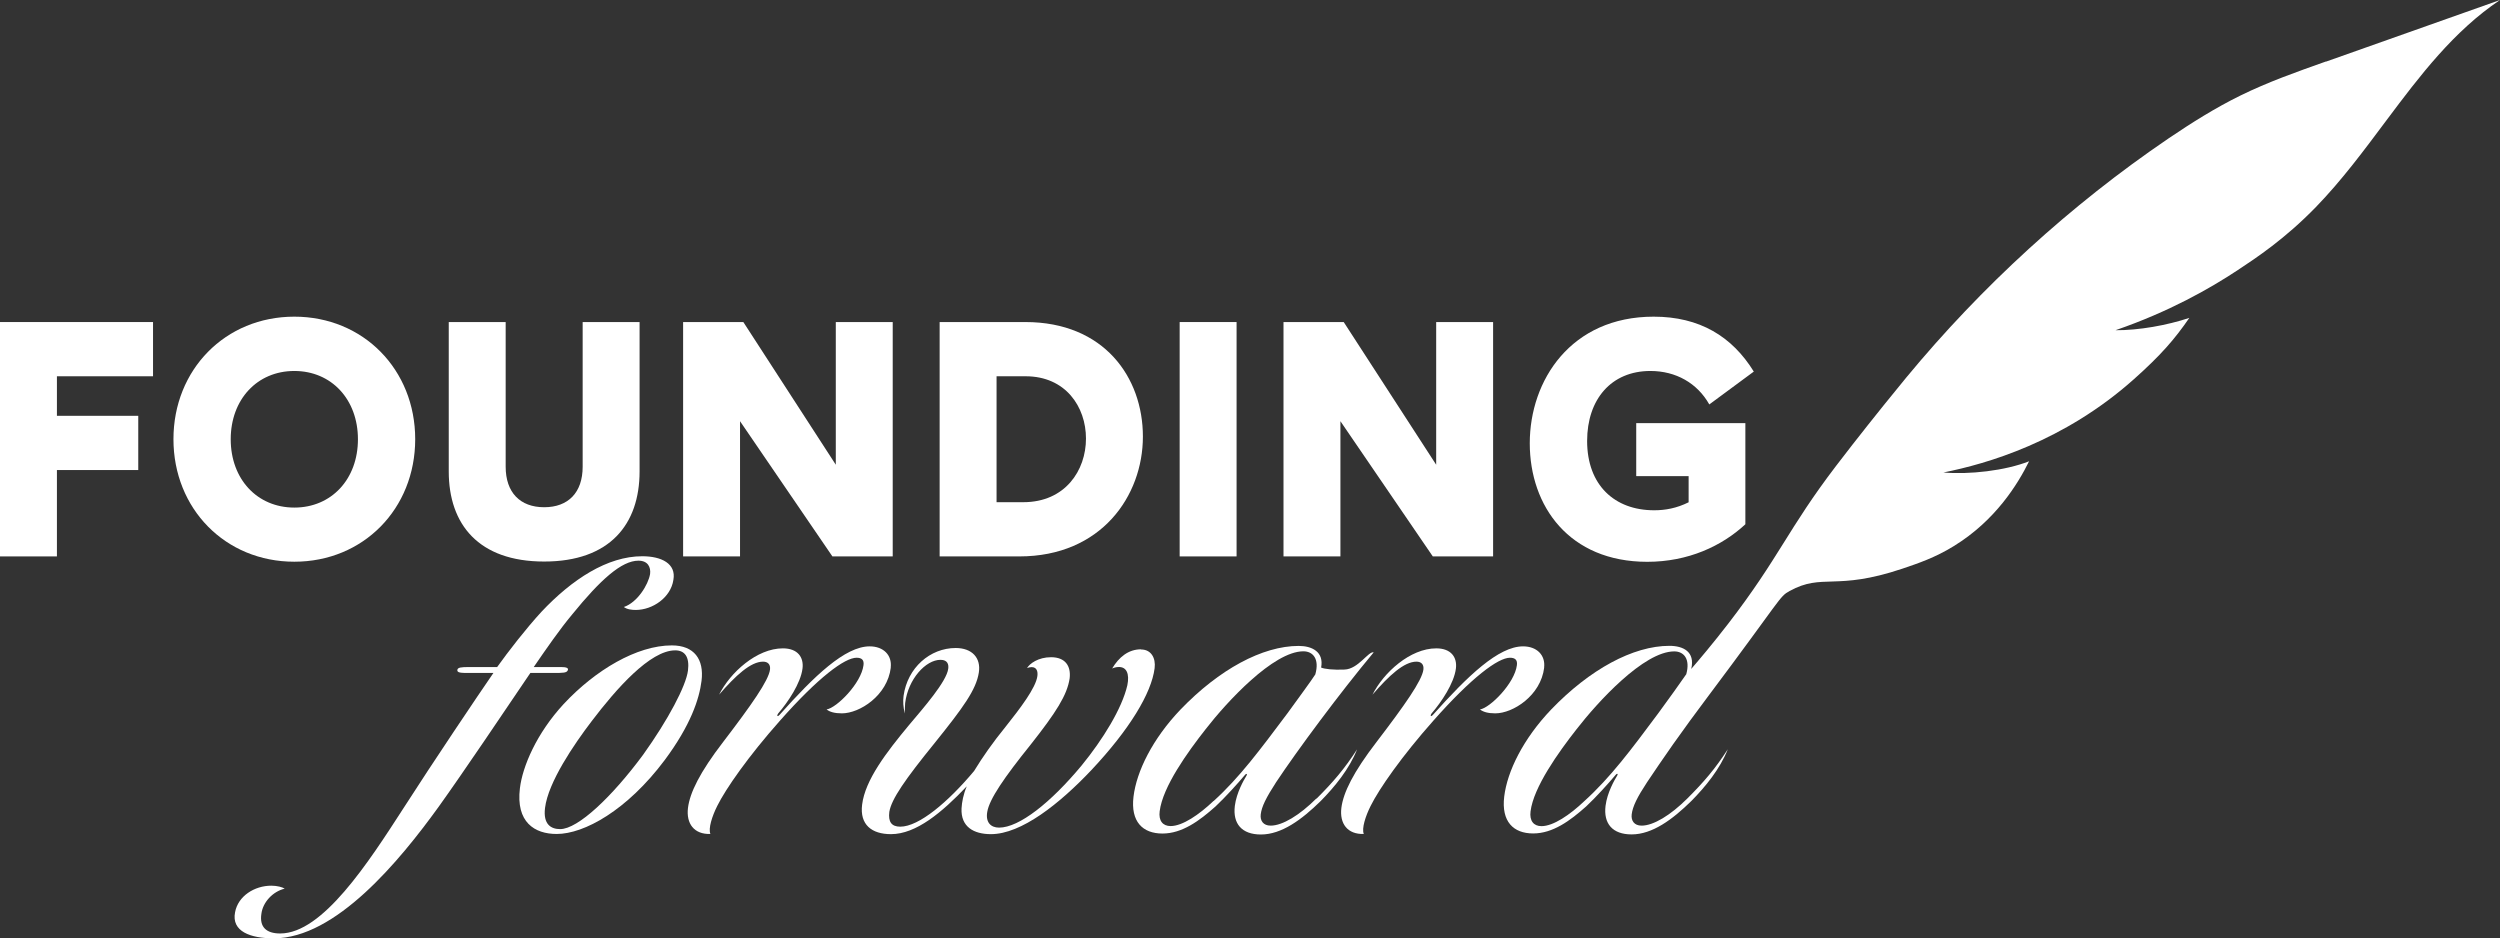
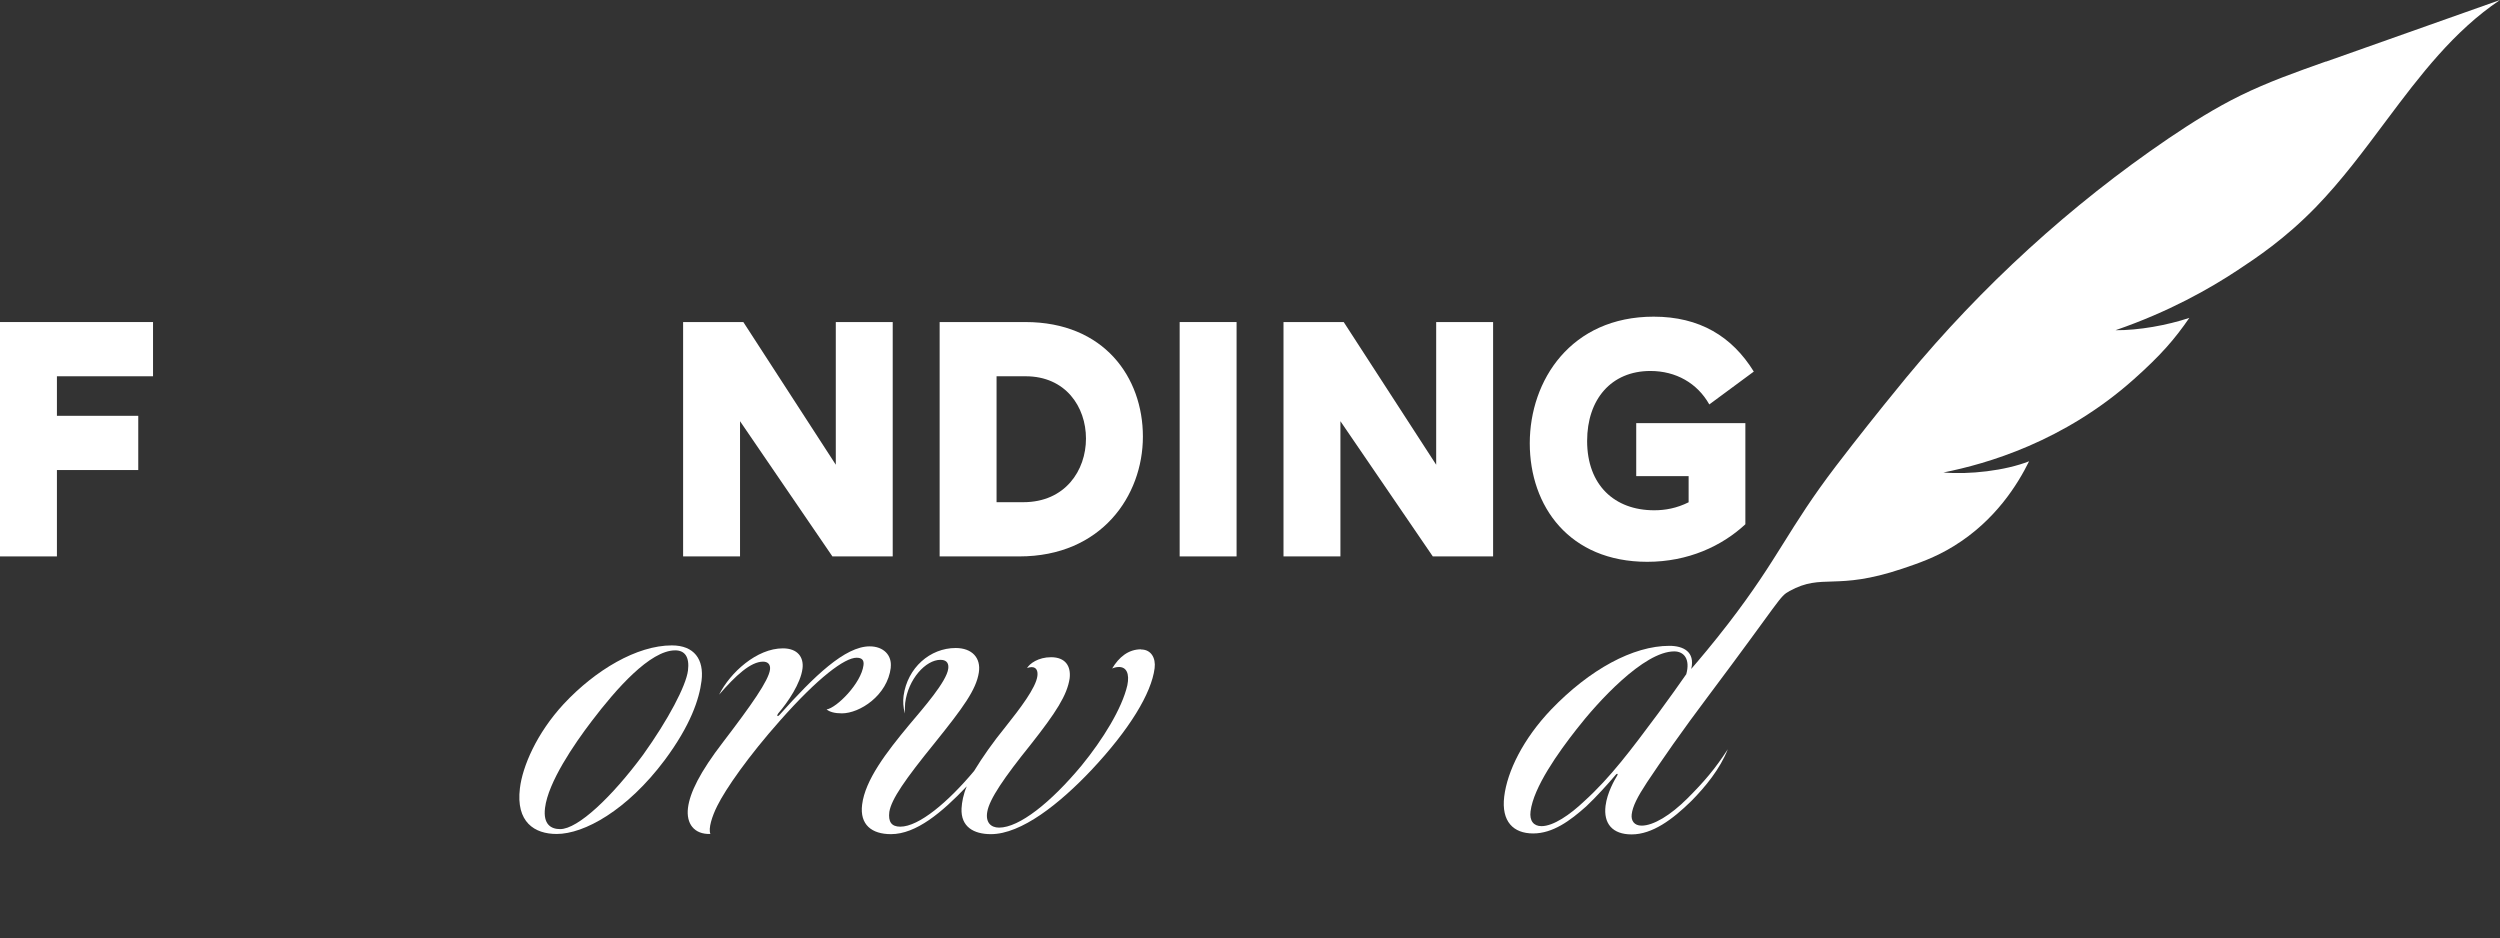
<svg xmlns="http://www.w3.org/2000/svg" id="Layer_2" data-name="Layer 2" viewBox="0 0 287.69 107.98">
  <rect x="0" y="0" width="287.69" height="107.98" fill="#333333" stroke="none" />
  <defs>
    <style>
      .cls-1 {
        fill: #fff;
      }
    </style>
  </defs>
  <g id="Layer_1-2" data-name="Layer 1">
    <g>
      <g>
        <polygon class="cls-1" points="0 64.03 6.55 64.03 6.55 54.09 15.91 54.09 15.91 47.85 6.55 47.85 6.55 43.3 17.61 43.3 17.61 37.06 0 37.06 0 64.03" />
-         <path class="cls-1" d="M33.87,36.44c-7.94,0-13.91,6.09-13.91,14.1s5.97,14.1,13.91,14.1,13.91-6.09,13.91-14.1-5.97-14.1-13.91-14.1ZM33.87,58.41c-4.28,0-7.32-3.28-7.32-7.86s3.04-7.86,7.32-7.86,7.32,3.28,7.32,7.86-3.04,7.86-7.32,7.86Z" />
-         <path class="cls-1" d="M67.05,53.71c0,2.97-1.66,4.66-4.43,4.66s-4.43-1.7-4.43-4.66v-16.65h-6.55v17.19c0,6.09,3.43,10.37,10.98,10.37s10.98-4.28,10.98-10.37v-17.19h-6.55s0,16.65,0,16.65Z" />
        <polygon class="cls-1" points="96.18 53.48 85.54 37.06 78.61 37.06 78.61 64.03 85.16 64.03 85.16 48.47 95.79 64.03 102.73 64.03 102.73 37.06 96.18 37.06 96.18 53.48" />
        <path class="cls-1" d="M117.99,37.06h-9.86v26.97h9.17c9.44,0,14.22-6.97,14.22-13.79s-4.47-13.18-13.52-13.18h0ZM117.76,57.79h-3.08v-14.49h3.35c4.59,0,6.94,3.51,6.94,7.17s-2.39,7.32-7.21,7.32Z" />
        <rect class="cls-1" x="135.75" y="37.06" width="6.55" height="26.97" />
        <polygon class="cls-1" points="165.27 53.48 154.63 37.06 147.7 37.06 147.7 64.03 154.25 64.03 154.25 48.47 164.88 64.03 171.82 64.03 171.82 37.06 165.27 37.06 165.27 53.48" />
-         <path class="cls-1" d="M188.31,54.79h6.01v3.01c-1.39.69-2.7.92-3.97.92-4.55,0-7.71-2.89-7.71-7.98,0-4.78,2.77-8.05,7.28-8.05,2.93,0,5.39,1.39,6.78,3.85l5.12-3.78c-2.5-4.05-6.24-6.32-11.52-6.32-9.52,0-14.26,7.32-14.26,14.57s4.55,13.64,13.52,13.64c4.7,0,8.59-1.81,11.29-4.32v-11.64h-12.56v6.09h.02Z" />
+         <path class="cls-1" d="M188.31,54.79h6.01v3.01c-1.39.69-2.7.92-3.97.92-4.55,0-7.71-2.89-7.71-7.98,0-4.78,2.77-8.05,7.28-8.05,2.93,0,5.39,1.39,6.78,3.85l5.12-3.78c-2.5-4.05-6.24-6.32-11.52-6.32-9.52,0-14.26,7.32-14.26,14.57s4.55,13.64,13.52,13.64c4.7,0,8.59-1.81,11.29-4.32v-11.64h-12.56v6.09Z" />
      </g>
      <g>
-         <path class="cls-1" d="M63.72,77.44c1.08,0,1.53,0,1.63-.34.08-.23-.18-.34-.81-.34h-3.12c1.52-2.21,2.97-4.31,4.43-6.06,3.27-4.02,5.69-6.18,7.62-6.18,1.08,0,1.44.74,1.34,1.53-.21,1.25-1.48,3.29-3.02,3.8.36.28.92.34,1.37.34,1.93,0,4.03-1.42,4.33-3.46.34-1.87-1.37-2.72-3.58-2.72-4.02,0-8.09,2.66-11.61,6.4-1.77,1.93-3.79,4.53-5.09,6.35h-3.23c-.96,0-1.25.06-1.34.28-.11.4.4.4,1.42.4h2.72c-1.72,2.49-7.06,10.43-10.29,15.47-4.13,6.4-9.37,14.51-14.25,14.51-1.59,0-2.4-.74-2.16-2.27.16-1.3,1.28-2.55,2.68-2.89-.26-.17-.86-.34-1.54-.34-1.93,0-3.83,1.19-4.17,3.06-.44,2.21,1.78,3,4.45,3,7.14,0,14.47-8.9,18.97-15.13,2.73-3.8,7.65-11.11,10.56-15.41h2.69Z" />
        <path class="cls-1" d="M77.31,74.27c-4.02,0-8.79,2.83-12.44,6.74-3.14,3.4-4.74,7.2-5.04,9.69-.48,3.91,1.68,5.27,4.23,5.27,3.17,0,8.1-2.72,12.43-8.5,2.99-4.02,3.98-7.03,4.24-9.12.31-2.49-.86-4.08-3.41-4.08h0ZM79.17,77.16c-.22,1.76-2.28,5.67-5.16,9.69-3.6,4.87-7.51,8.56-9.55,8.56-1.02,0-1.98-.51-1.74-2.44.36-2.95,3.33-7.31,5.36-9.97,2.84-3.74,6.73-8.16,9.62-8.16,1.13,0,1.66.79,1.47,2.32h0Z" />
        <path class="cls-1" d="M102.5,76.82c.17-1.42-.83-2.44-2.42-2.44-2.83,0-6.37,3.4-10.37,7.88-.26.28-.35.11-.15-.17,1.12-1.3,2.58-3.46,2.79-5.16.16-1.3-.56-2.32-2.26-2.32-3,0-6.06,2.78-7.34,5.33,1.91-2.21,3.64-3.8,5.06-3.8.57,0,.87.34.8.91-.15,1.25-2.14,4.08-5.39,8.33-2.7,3.51-3.83,5.84-4.05,7.59-.22,1.81.7,3.06,2.58,3-.26-.62.19-2.04.79-3.23.98-1.98,3.59-5.72,7.21-9.8,4.41-4.99,7.46-7.25,8.82-7.25.57,0,.88.23.8.85-.26,2.1-3.1,4.93-4.25,5.1.36.28.91.45,1.76.45,2.04,0,5.24-2.04,5.63-5.27h-.01Z" />
        <path class="cls-1" d="M131.31,74.72c-1.47,0-2.55.91-3.33,2.21.24-.11.53-.17.7-.17.97-.06,1.32.79,1.05,2.1-.61,2.66-2.81,6.23-5.27,9.24-3.53,4.25-7.17,7.14-9.49,7.14-.96,0-1.57-.62-1.36-1.81.24-1.47,1.96-3.97,4.97-7.71,2.95-3.74,4.22-5.72,4.51-7.65.17-1.42-.49-2.44-2.14-2.44-1.47,0-2.47.74-2.76,1.25.12-.06.35-.11.52-.11.57,0,.74.45.67,1.02-.17,1.36-1.99,3.74-3.66,5.84-1.47,1.81-2.63,3.46-3.63,5.1-2.99,3.57-6.34,6.4-8.49,6.4-1.02,0-1.4-.57-1.26-1.7.24-1.47,1.82-3.74,5.22-7.93,3.28-4.08,4.77-6.12,5.08-8.1.27-1.7-.79-2.83-2.66-2.83-2.95,0-5.55,2.27-6,5.5-.08.62-.05,1.3.15,2.04,0-.4,0-.85.03-1.19.34-2.78,2.37-4.99,4.07-4.99.85,0,.95.57.89,1.02-.18,1.47-2.82,4.48-4.54,6.52-2.59,3.12-5.02,6.29-5.37,9.12-.29,2.32,1.11,3.4,3.32,3.4,2.89,0,5.86-2.49,8.72-5.5-.39.91-.56,1.81-.6,2.55-.09,2.1,1.39,2.95,3.38,2.95,3.51,0,7.91-3.51,11.56-7.37,4.37-4.65,6.92-8.84,7.28-11.73.15-1.19-.42-2.15-1.55-2.15v-.02Z" />
-         <path class="cls-1" d="M151.48,91.89c-1.94,1.93-3.9,3.12-5.26,3.12-.85,0-1.23-.57-1.14-1.3.11-.91.63-1.93,1.76-3.68,2.44-3.68,7.32-10.26,11.24-14.96-.6-.17-1.77,1.93-3.36,1.98-1.25.06-2.32-.06-2.69-.23.34-1.81-1.05-2.49-2.58-2.49-4.19,0-9.17,2.72-13.59,7.31-3.25,3.4-5.07,7.14-5.42,10.03-.35,2.89,1.06,4.25,3.33,4.25s4.26-1.47,6.11-3.12c1.15-1.08,2.53-2.61,3.39-3.63.2-.23.29-.06.16.11-.28.45-1.14,1.93-1.33,3.46-.25,2.04.79,3.29,3,3.29,2.38,0,4.69-1.7,6.88-3.85,1.62-1.64,3.29-3.68,4.19-5.95-1.47,2.27-2.73,3.74-4.66,5.67h-.03ZM139.65,92.17c-1.67,1.59-3.58,2.89-4.94,2.89-.91,0-1.4-.62-1.26-1.7.35-2.83,3.21-6.8,5.3-9.46,2.42-3.12,7.79-8.95,11.24-8.95,1.08,0,1.88.85,1.37,2.66-.35.57-2.26,3.17-3.21,4.48-3.11,4.14-5.49,7.37-8.49,10.09h0Z" />
-         <path class="cls-1" d="M177.69,76.82c.17-1.42-.83-2.44-2.42-2.44-2.83,0-6.37,3.4-10.37,7.88-.26.28-.35.11-.15-.17,1.12-1.3,2.58-3.46,2.79-5.16.16-1.3-.56-2.32-2.26-2.32-3,0-6.06,2.78-7.34,5.33,1.91-2.21,3.64-3.8,5.06-3.8.57,0,.87.34.8.91-.15,1.25-2.14,4.08-5.39,8.33-2.7,3.51-3.83,5.84-4.05,7.59-.22,1.81.7,3.06,2.58,3-.26-.62.19-2.04.79-3.23.98-1.98,3.59-5.72,7.21-9.8,4.41-4.99,7.46-7.25,8.82-7.25.57,0,.88.23.8.85-.26,2.1-3.1,4.93-4.25,5.1.36.28.91.45,1.76.45,2.04,0,5.24-2.04,5.63-5.27h-.01Z" />
        <path class="cls-1" d="M267.65,7.08c-3.33,1.18-6.67,2.36-9.84,3.92-2.89,1.42-5.62,3.14-8.28,4.94-11.26,7.65-21.5,17.02-30.16,27.5-.85,1.03-1.7,2.08-2.58,3.17,0,0-3.04,3.77-5.5,7-5.55,7.27-6.55,10.55-12.42,18.17-1.79,2.32-3.32,4.12-4.25,5.2.47-1.98-.92-2.66-2.51-2.66-4.19,0-9.17,2.72-13.59,7.31-3.25,3.4-5.07,7.14-5.42,10.03s1.06,4.25,3.33,4.25,4.26-1.47,6.11-3.12c1.15-1.08,2.53-2.61,3.39-3.63.2-.23.29-.06.16.11-.28.45-1.14,1.93-1.33,3.46-.25,2.04.79,3.29,3,3.29,2.38,0,4.69-1.7,6.88-3.85,1.62-1.64,3.29-3.68,4.19-5.95-1.47,2.27-2.73,3.74-4.66,5.67-1.94,1.93-3.9,3.12-5.26,3.12-.85,0-1.23-.57-1.14-1.3.11-.91.64-1.98,1.76-3.68.82-1.23,1.81-2.68,3-4.38,1.28-1.81,2.59-3.6,3.92-5.37,8.63-11.5,8.27-11.6,9.49-12.27,3.83-2.1,5.24.03,12.98-2.57,1.8-.61,3.75-1.26,5.92-2.6,4.8-2.95,7.37-7.14,8.66-9.76-2.76,1.09-6.9,1.55-9.86,1.29,4.98-.99,13.85-3.53,21.94-10.75,3.05-2.72,4.65-4.55,6.36-7.04-2.55.85-5.81,1.44-8.5,1.42,6.14-2.11,10.86-4.79,14.09-6.93,2.07-1.37,5.4-3.56,8.98-7.25,2.97-3.06,5.54-6.53,8.11-9.97,3.87-5.17,7.75-10.28,13.07-13.85-6.67,2.36-13.35,4.73-20.02,7.09h-.02ZM194.03,77.61c-.42.62-2.2,3.12-3.21,4.48-3.12,4.19-5.49,7.37-8.49,10.09-1.67,1.59-3.58,2.89-4.94,2.89-.91,0-1.4-.62-1.26-1.7.34-2.78,3.21-6.8,5.3-9.46,2.42-3.12,7.73-8.95,11.24-8.95,1.08,0,1.88.85,1.37,2.66h0Z" />
      </g>
    </g>
  </g>
</svg>